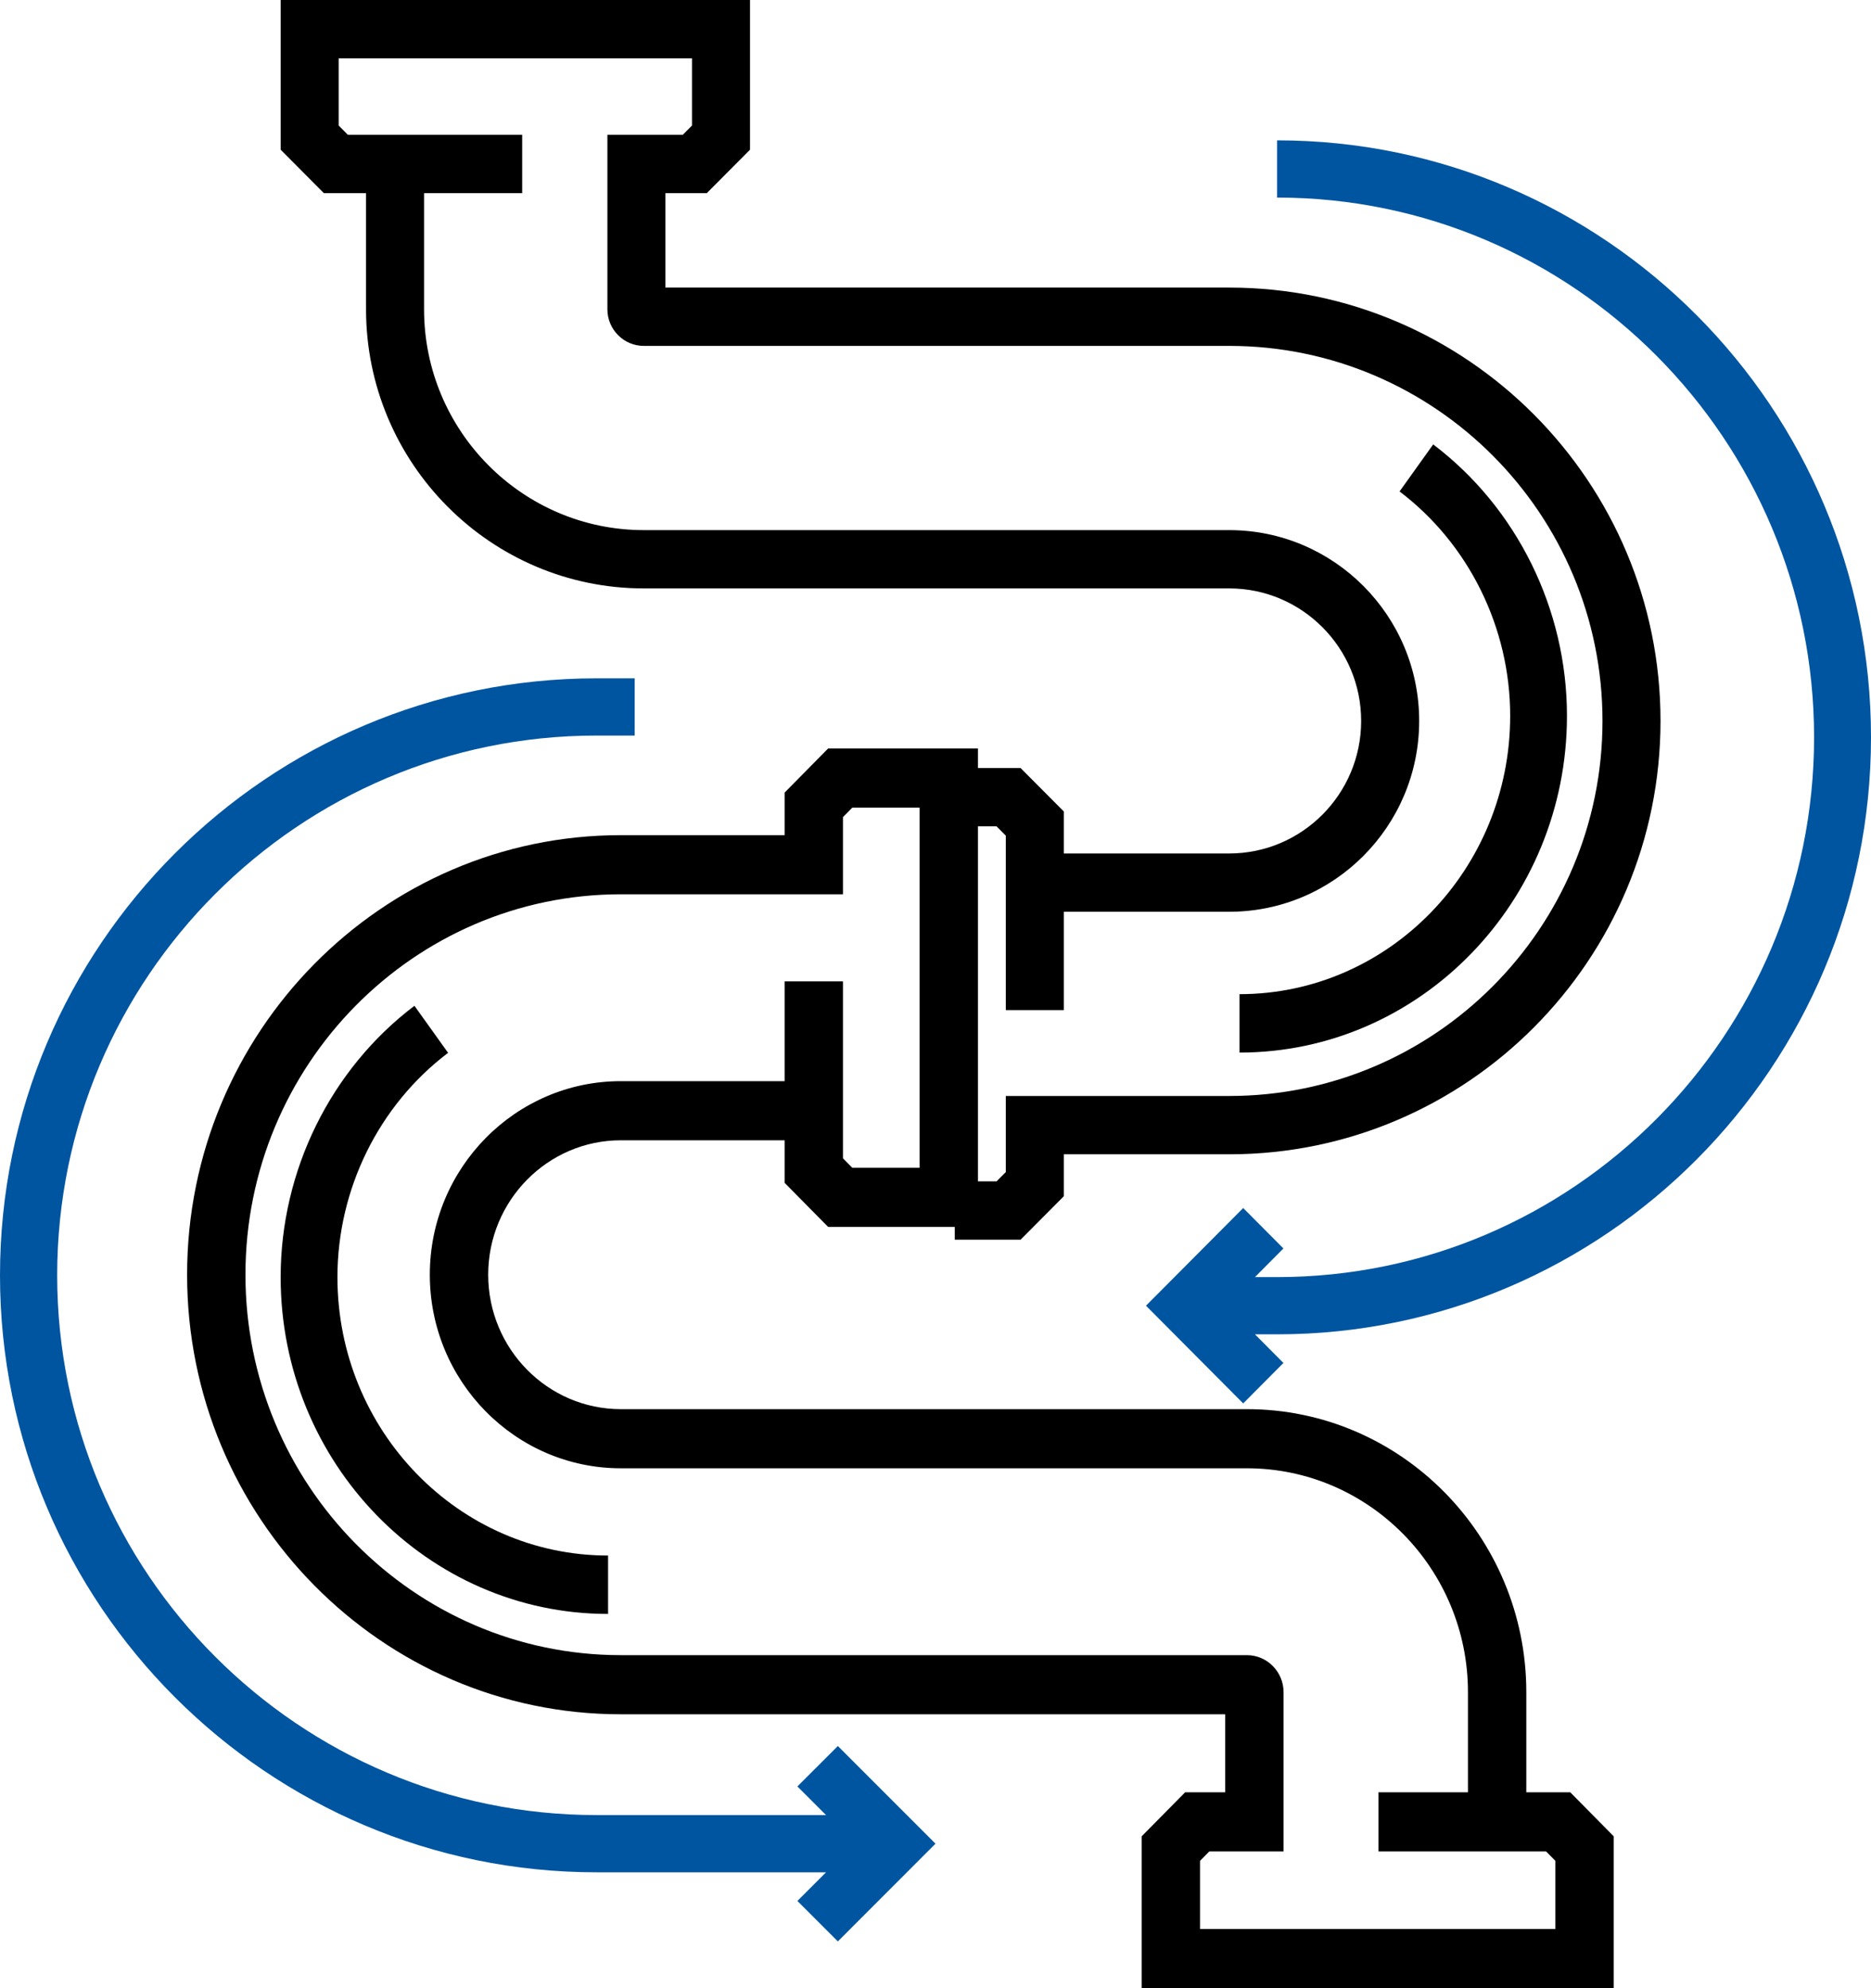
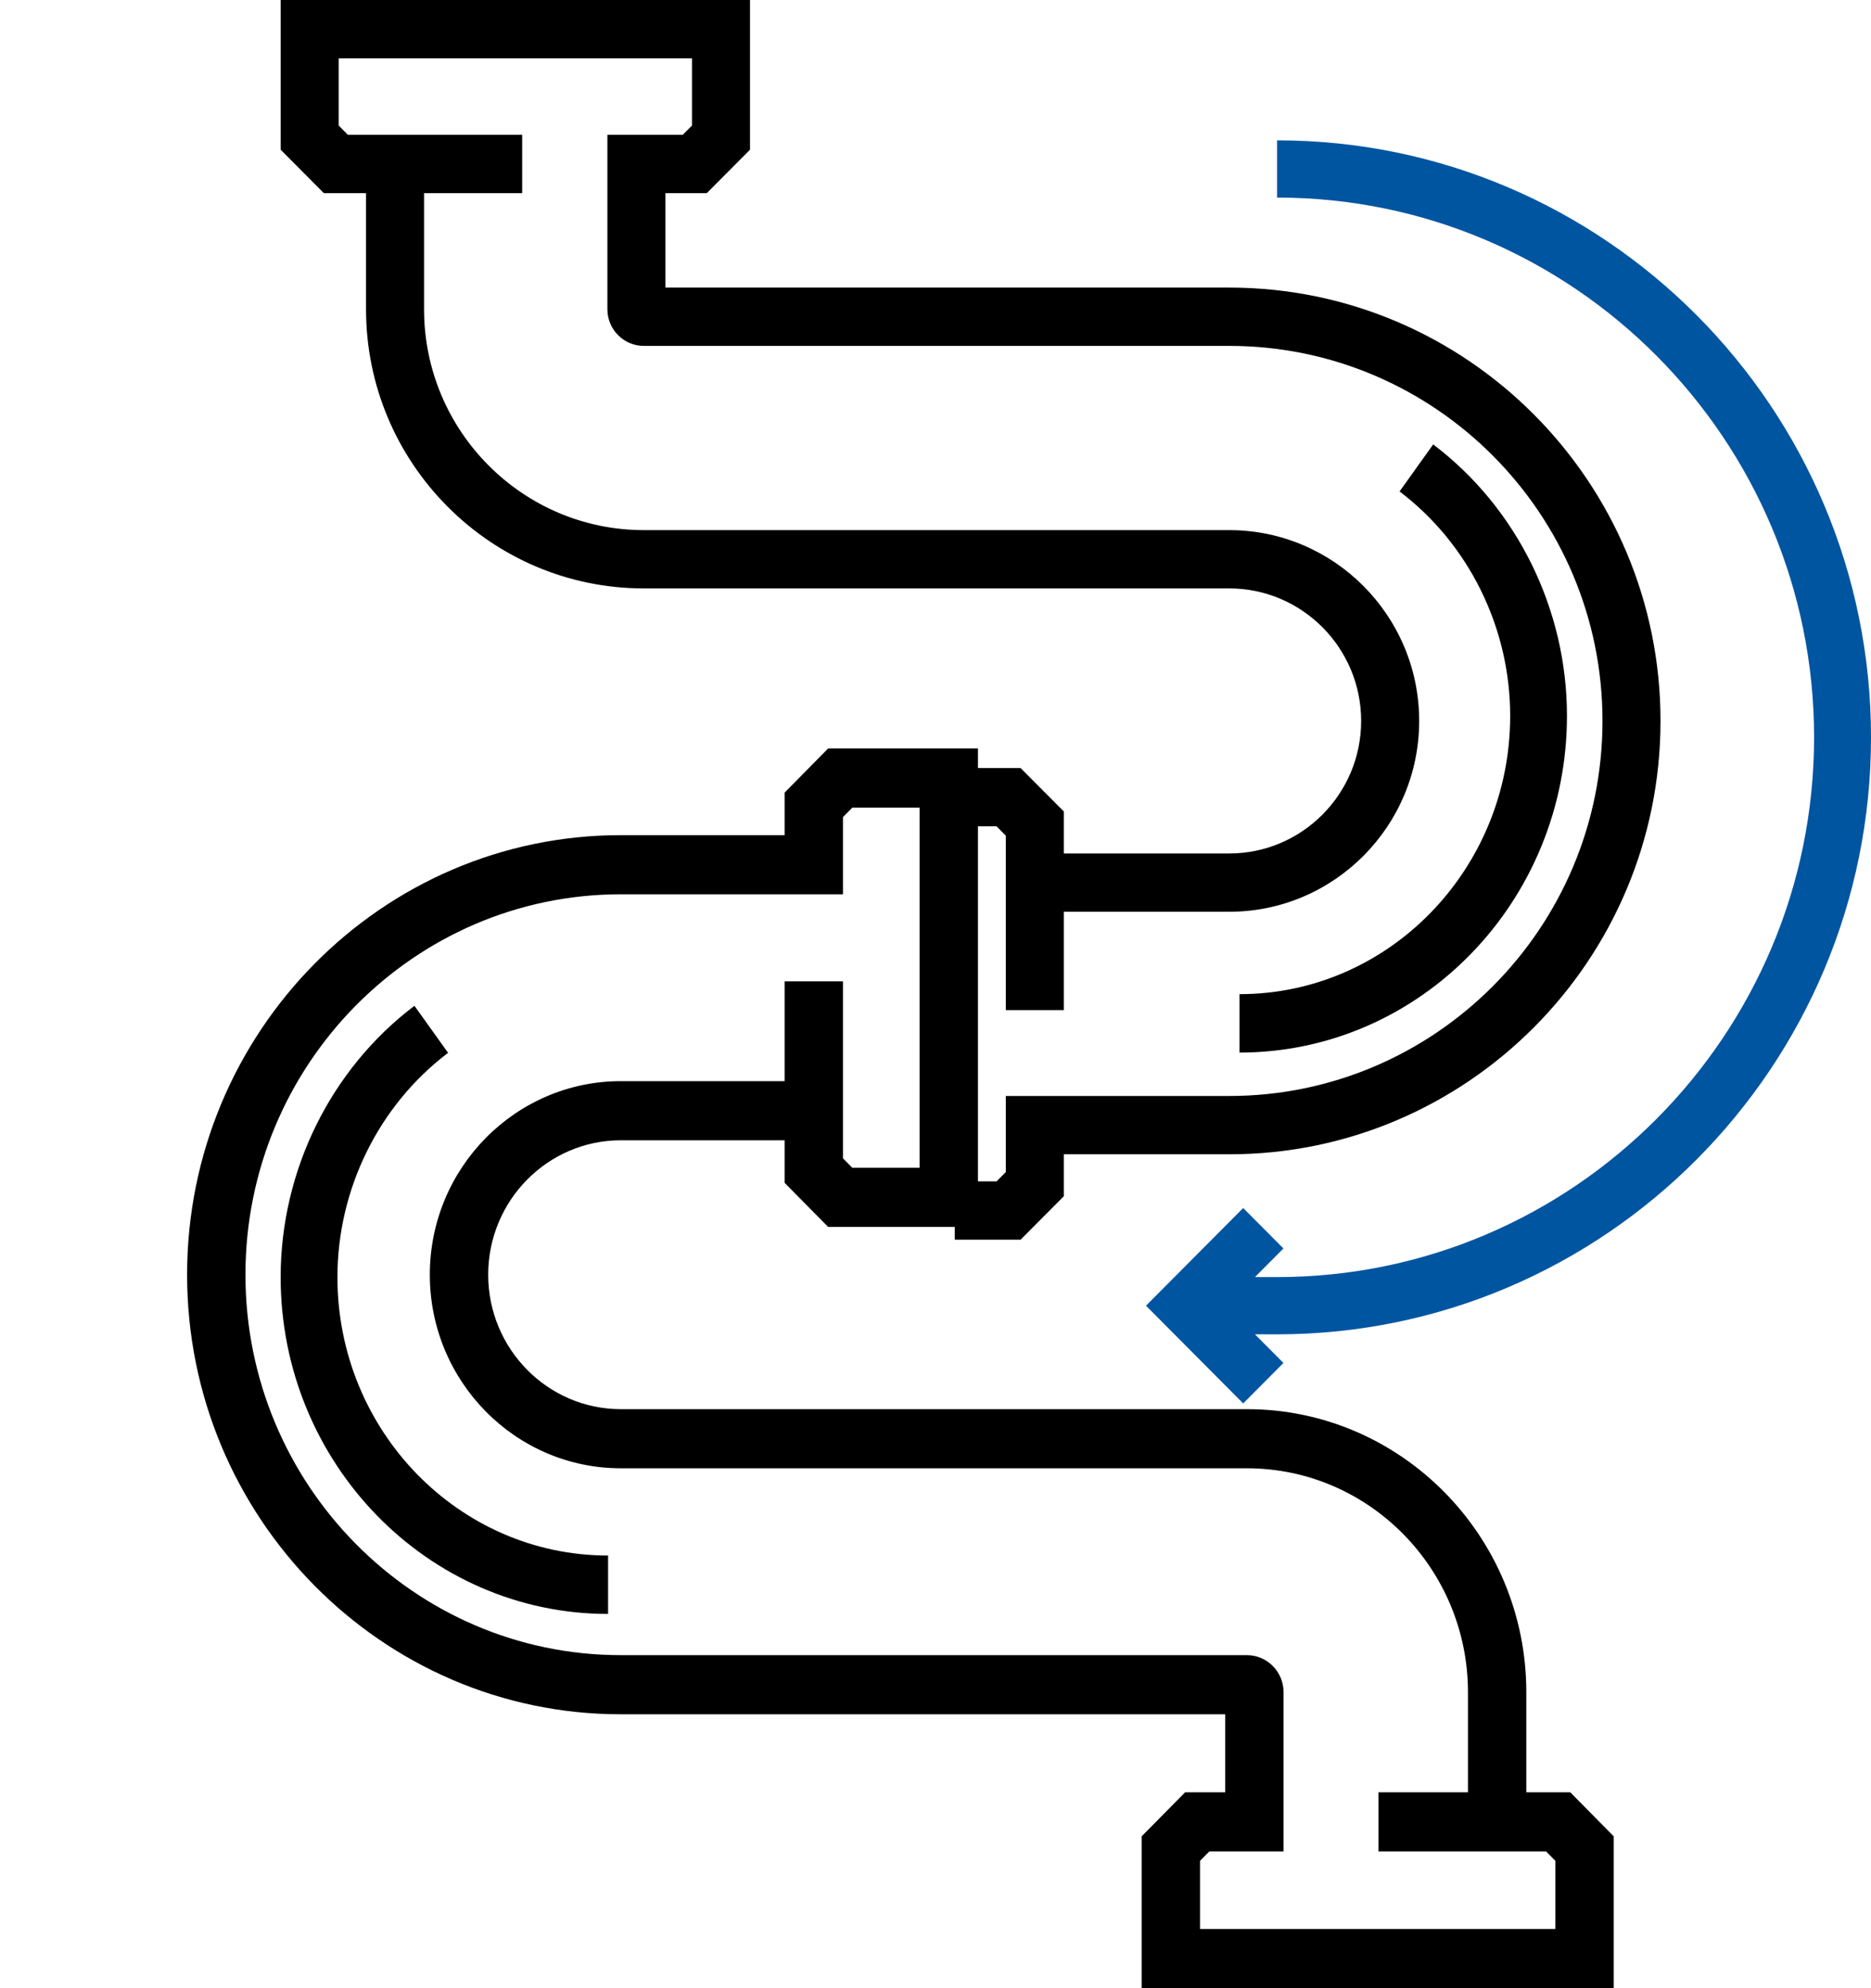
<svg xmlns="http://www.w3.org/2000/svg" width="80px" height="85px" viewBox="0 0 80 85" version="1.1">
  <title>pipeline@2x</title>
  <desc>Created with Sketch.</desc>
  <g id="Desktop" stroke="none" stroke-width="1" fill="none" fill-rule="evenodd">
    <g id="Strona-glowna---V2" transform="translate(-274, -1244)" fill-rule="nonzero">
      <g id="pipeline" transform="translate(274, 1244)">
        <path d="M65.262,76.624 L65.262,72.349 C65.262,65.675 59.903,60.245 53.317,60.245 L26.545,60.245 C23.418,60.245 20.874,57.667 20.874,54.497 C20.874,51.328 23.418,48.75 26.545,48.75 L33.549,48.75 L33.549,50.569 L35.409,52.454 L41.815,52.454 L41.815,32 L35.409,32 L33.549,33.885 L33.549,35.705 L26.545,35.705 C16.319,35.705 8,44.135 8,54.497 C8,64.86 16.319,73.29 26.545,73.29 L52.388,73.29 L52.388,76.624 L50.675,76.624 L48.815,78.508 L48.815,85 L69,85 L69,78.508 L67.14,76.624 L65.262,76.624 Z M66.505,82.471 L51.311,82.471 L51.311,79.556 L51.709,79.152 L54.883,79.152 L54.883,72.349 C54.883,71.474 54.18,70.762 53.317,70.762 L26.545,70.762 C17.695,70.762 10.495,63.466 10.495,54.497 C10.495,45.53 17.695,38.233 26.545,38.233 L36.044,38.233 L36.044,34.932 L36.443,34.529 L39.32,34.529 L39.32,49.926 L36.443,49.926 L36.044,49.522 L36.044,41.957 L33.549,41.957 L33.549,46.222 L26.545,46.222 C22.042,46.222 18.378,49.934 18.378,54.497 C18.378,59.061 22.042,62.773 26.545,62.773 L53.317,62.773 C58.527,62.773 62.767,67.07 62.767,72.35 L62.767,76.624 L58.939,76.624 L58.939,79.152 L66.106,79.152 L66.505,79.556 L66.505,82.471 Z" id="Shape" fill="#000000" />
        <path d="M54.605,6 L54.605,8.447 C67.266,8.447 77.566,18.798 77.566,31.523 C77.566,44.247 67.266,54.599 54.605,54.599 L53.659,54.599 L54.877,53.375 L53.156,51.646 L49,55.822 L53.156,60 L54.877,58.27 L53.659,57.046 L54.605,57.046 C68.608,57.046 80,45.596 80,31.523 C80,17.45 68.608,6 54.605,6 L54.605,6 Z" id="Path" fill="#0055A1" />
        <path d="M15.651,8.258 L15.651,13.223 C15.651,19.803 20.98,25.156 27.529,25.156 L52.56,25.156 C55.67,25.156 58.2,27.698 58.2,30.822 C58.2,33.946 55.67,36.488 52.56,36.488 L45.487,36.488 L45.487,34.693 L43.638,32.836 L40.824,32.836 L40.824,35.328 L42.61,35.328 L43.006,35.726 L43.006,43.184 L45.487,43.184 L45.487,38.98 L52.56,38.98 C57.038,38.98 60.681,35.321 60.681,30.822 C60.681,26.323 57.038,22.664 52.56,22.664 L27.529,22.664 C22.348,22.664 18.132,18.429 18.132,13.223 L18.132,8.258 L22.327,8.258 L22.327,5.765 L14.876,5.765 L14.481,5.367 L14.481,2.493 L29.588,2.493 L29.588,5.367 L29.192,5.765 L25.971,5.765 L25.971,13.223 C25.971,14.086 26.67,14.788 27.529,14.788 L52.56,14.788 C61.36,14.788 68.519,21.981 68.519,30.822 C68.519,39.663 61.36,46.856 52.56,46.856 L43.006,46.856 L43.006,50.109 L42.61,50.507 L40.824,50.507 L40.824,53 L43.638,53 L45.487,51.142 L45.487,49.349 L52.56,49.349 C62.729,49.349 71,41.038 71,30.822 C71,20.606 62.728,12.295 52.56,12.295 L28.452,12.295 L28.452,8.258 L30.22,8.258 L32.069,6.4 L32.069,0 L12,0 L12,6.4 L13.849,8.258 L15.651,8.258 Z" id="Path" fill="#000000" />
-         <path d="M34.095,76.375 L35.319,77.599 L25.508,77.599 C12.791,77.599 2.445,67.247 2.445,54.523 C2.445,41.799 12.791,31.447 25.508,31.447 L27.138,31.447 L27.138,29 L25.508,29 C11.443,29 0,40.45 0,54.523 C0,68.596 11.443,80.046 25.508,80.046 L35.319,80.046 L34.095,81.27 L35.825,83 L40,78.822 L35.825,74.646 L34.095,76.375 Z" id="Path" fill="#0055A1" />
        <path d="M26,69 C18.28,69 12,62.541 12,54.603 C12,50.047 14.139,45.71 17.72,43 L19.159,45.011 C16.197,47.252 14.428,50.838 14.428,54.603 C14.428,61.165 19.619,66.503 26,66.503 L26,69 Z" id="Shape" fill="#000000" />
        <path d="M53,45 L53,42.503 C59.381,42.503 64.572,37.165 64.572,30.603 C64.572,26.838 62.804,23.252 59.842,21.011 L61.28,19 C64.862,21.71 67,26.047 67,30.603 C67,38.541 60.72,45 53,45 L53,45 Z" id="Shape" fill="#000000" />
      </g>
    </g>
  </g>
</svg>